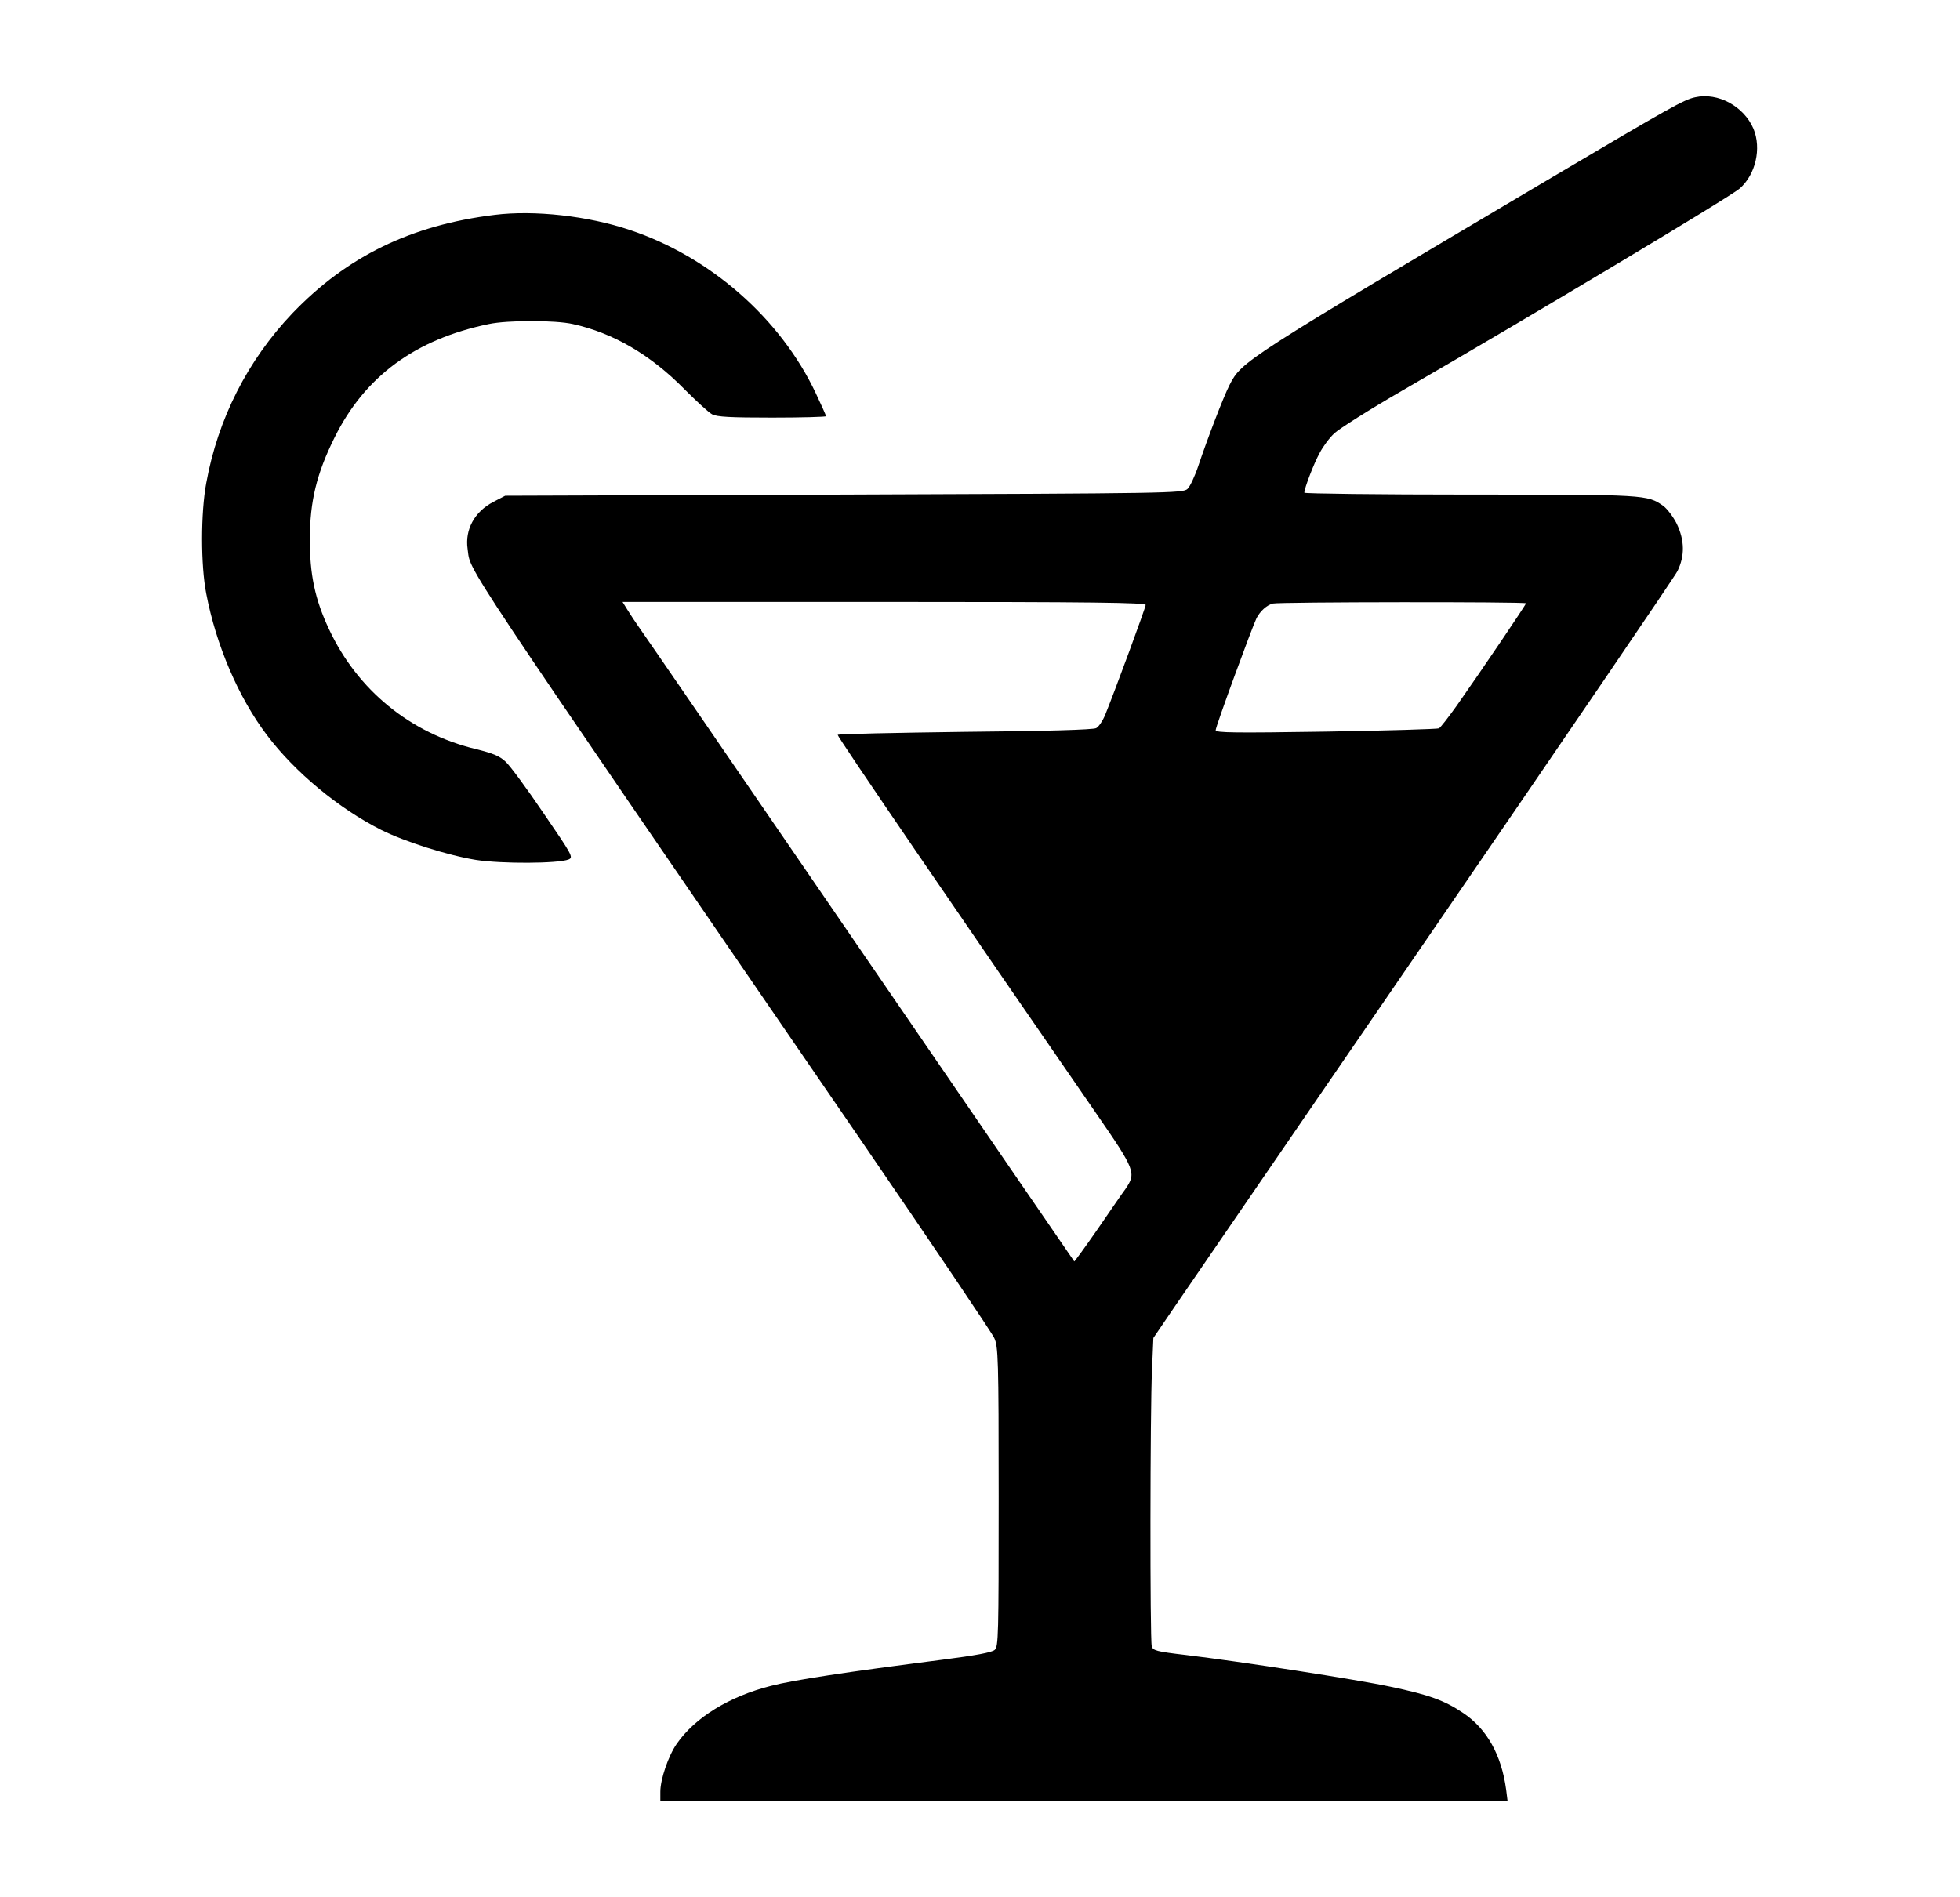
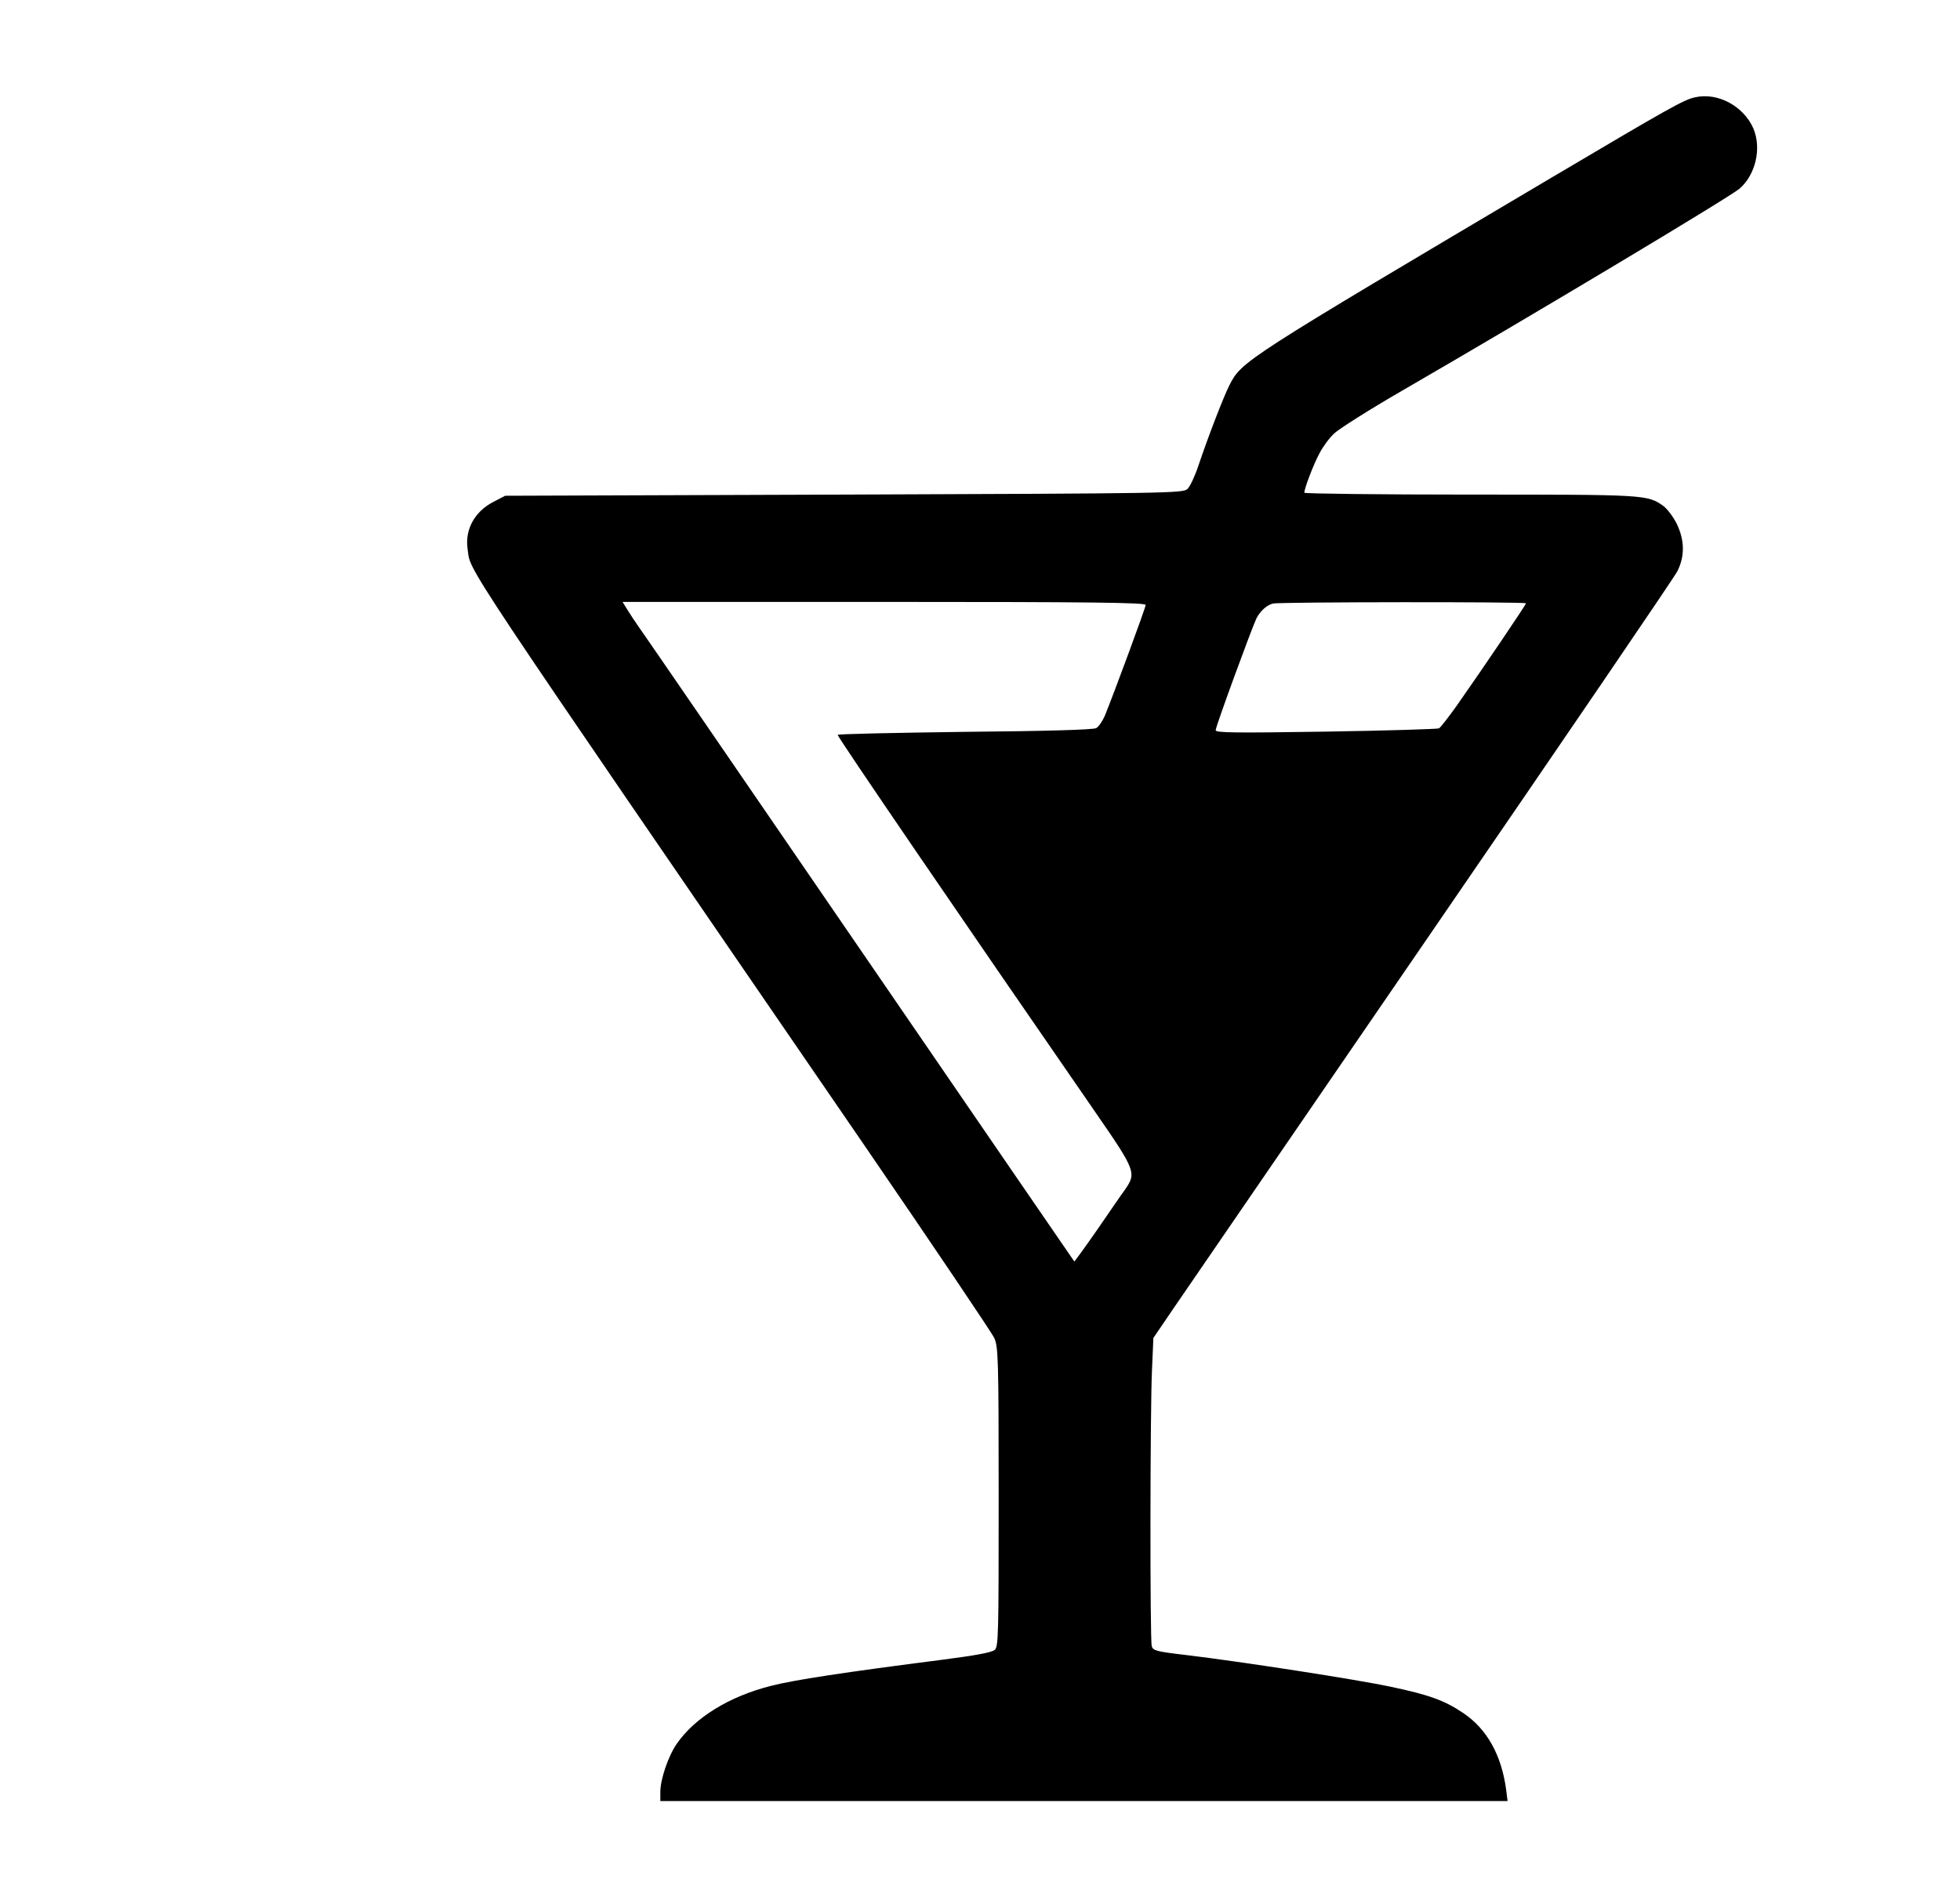
<svg xmlns="http://www.w3.org/2000/svg" version="1.0" width="840pt" height="813pt" viewBox="0 0 840 813" preserveAspectRatio="xMidYMid meet">
  <g transform="translate(0,813) scale(0.1,-0.1)" fill="#000000" stroke="none">
    <path d="M7265 7713 c-48 -10 -108 -44 -610 -341 -1332 -789 -1333 -790 -1386 -893 -26 -51 -96 -234 -133 -345 -15 -45 -36 -90 -47 -100 -20 -18 -74 -19 -1473 -24 l-1451 -5 -52 -27 c-80 -42 -121 -119 -109 -201 16 -105 -78 36 1701 -2557 296 -432 546 -803 556 -825 17 -37 19 -83 19 -681 0 -598 -1 -642 -17 -656 -12 -11 -83 -24 -223 -42 -422 -54 -638 -87 -735 -112 -179 -45 -327 -136 -405 -249 -36 -52 -70 -152 -70 -205 l0 -40 1816 0 1815 0 -6 48 c-20 150 -83 262 -185 330 -80 54 -148 78 -310 112 -144 31 -643 108 -877 136 -128 15 -142 19 -147 38 -8 30 -7 1014 1 1182 l6 139 85 125 c47 69 547 798 1111 1620 564 822 1037 1516 1050 1542 32 65 31 132 -3 203 -15 30 -41 64 -57 76 -69 49 -75 49 -831 49 -389 0 -708 4 -708 8 0 19 41 126 66 171 14 27 42 65 63 84 20 19 151 102 291 183 548 317 1405 830 1446 866 68 60 94 171 59 256 -41 96 -152 157 -250 135z m-2355 -2176 c0 -11 -132 -369 -175 -475 -10 -23 -26 -47 -37 -53 -12 -7 -215 -13 -564 -16 -299 -4 -544 -9 -544 -13 0 -10 528 -783 1109 -1624 168 -243 171 -254 124 -323 -16 -21 -70 -101 -122 -176 -52 -75 -96 -135 -97 -134 -1 1 -417 607 -924 1347 -507 740 -932 1359 -944 1375 -12 17 -32 47 -45 68 l-23 37 1121 0 c897 0 1121 -3 1121 -13z m1630 7 c0 -6 -188 -284 -297 -439 -35 -49 -69 -93 -76 -97 -7 -3 -225 -10 -485 -14 -392 -6 -472 -5 -472 6 0 16 156 441 175 480 16 31 44 56 70 63 29 7 1085 8 1085 1z" />
-     <path d="M2120 7209 c-359 -44 -633 -178 -867 -422 -192 -202 -319 -452 -369 -727 -24 -128 -24 -354 0 -475 42 -220 138 -445 260 -606 120 -159 307 -314 489 -406 102 -51 288 -110 407 -129 109 -17 352 -16 397 2 21 9 16 18 -108 199 -71 105 -144 204 -162 220 -25 24 -54 36 -127 54 -282 68 -508 253 -630 514 -60 127 -83 236 -82 387 0 161 29 280 106 435 130 262 346 421 661 486 80 17 285 17 360 0 173 -38 334 -132 480 -281 50 -50 102 -98 117 -106 21 -11 77 -14 258 -14 126 0 230 3 230 6 0 4 -20 48 -44 99 -151 320 -452 584 -796 699 -181 61 -411 86 -580 65z" />
  </g>
</svg>